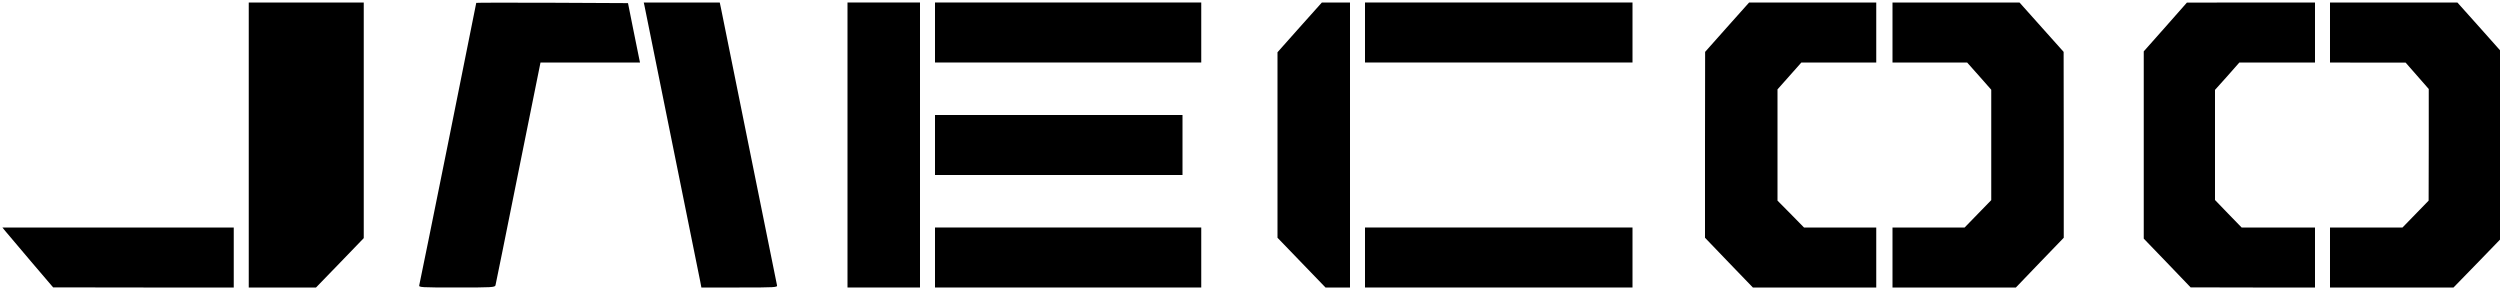
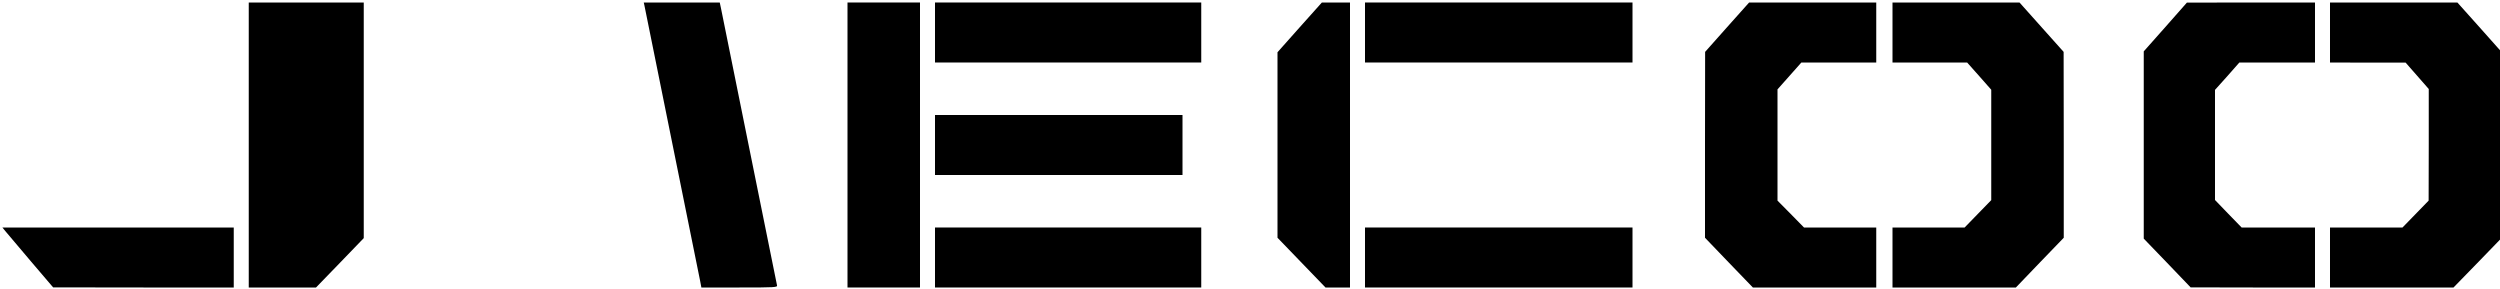
<svg xmlns="http://www.w3.org/2000/svg" version="1.0" width="2000pt" height="231pt" viewBox="0 0 2000 231" preserveAspectRatio="xMidYMid meet">
  <g transform="translate(0,231) scale(0.1,-0.1)" fill="#000" stroke="none">
    <path d="M1990 1150 l0 -1140 269 0 269 0 191 197 191 198 0 942 0 943 -460 0 -460 0 0 -1140z" />
-     <path d="M3810 2287 c0 -8 -451 -2244 -456 -2259 -5 -17 14 -18 300 -18 282 0 305 1 310 18 2 9 85 414 182 900 l178 882 398 0 398 0 -7 33 c-4 17 -25 124 -48 237 l-41 205 -607 3 c-334 1 -607 1 -607 -1z" />
    <path d="M5155 2268 c3 -13 102 -502 220 -1088 118 -586 220 -1089 226 -1117 l10 -53 305 0 c286 0 305 1 300 18 -2 9 -102 501 -221 1092 -119 591 -221 1096 -227 1123 l-10 47 -304 0 -304 0 5 -22z" />
    <path d="M6780 1150 l0 -1140 290 0 290 0 0 1140 0 1140 -290 0 -290 0 0 -1140z" />
    <path d="M7480 2050 l0 -240 1065 0 1065 0 0 240 0 240 -1065 0 -1065 0 0 -240z" />
    <path d="M10397 2091 l-177 -199 0 -742 0 -742 192 -199 192 -199 98 0 98 0 0 1140 0 1140 -113 0 -112 0 -178 -199z" />
    <path d="M10920 2050 l0 -240 1070 0 1070 0 0 240 0 240 -1070 0 -1070 0 0 -240z" />
    <path d="M13817 2093 l-176 -198 -1 -744 0 -743 191 -199 192 -199 493 0 494 0 0 240 0 240 -289 0 -289 0 -106 108 -106 107 0 445 0 445 96 108 95 107 300 0 299 0 0 240 0 240 -508 0 -509 0 -176 -197z" />
    <path d="M15140 2050 l0 -240 299 0 298 0 97 -109 96 -109 0 -442 0 -441 -107 -110 -106 -109 -289 0 -288 0 0 -240 0 -240 493 0 494 0 191 199 192 199 0 744 -1 743 -177 198 -176 197 -508 0 -508 0 0 -240z" />
    <path d="M17323 2094 l-173 -195 0 -749 0 -749 188 -195 187 -195 498 -1 497 0 0 240 0 240 -294 0 -293 0 -107 110 -106 110 0 440 0 441 98 109 97 110 303 0 302 0 0 240 0 240 -512 0 -513 -1 -172 -195z" />
    <path d="M18640 2050 l0 -240 303 -1 302 0 93 -106 92 -105 0 -447 -1 -446 -104 -107 -105 -108 -290 0 -290 0 0 -240 0 -240 494 0 494 0 186 191 186 192 0 757 0 758 -170 191 -171 191 -509 0 -510 0 0 -240z" />
    <path d="M7480 1150 l0 -240 990 0 990 0 0 240 0 240 -990 0 -990 0 0 -240z" />
    <path d="M47 456 c15 -18 107 -126 203 -240 l175 -205 723 -1 722 0 0 240 0 240 -926 0 -925 0 28 -34z" />
    <path d="M7480 250 l0 -240 1065 0 1065 0 0 240 0 240 -1065 0 -1065 0 0 -240z" />
    <path d="M10920 250 l0 -240 1070 0 1070 0 0 240 0 240 -1070 0 -1070 0 0 -240z" />
  </g>
</svg>